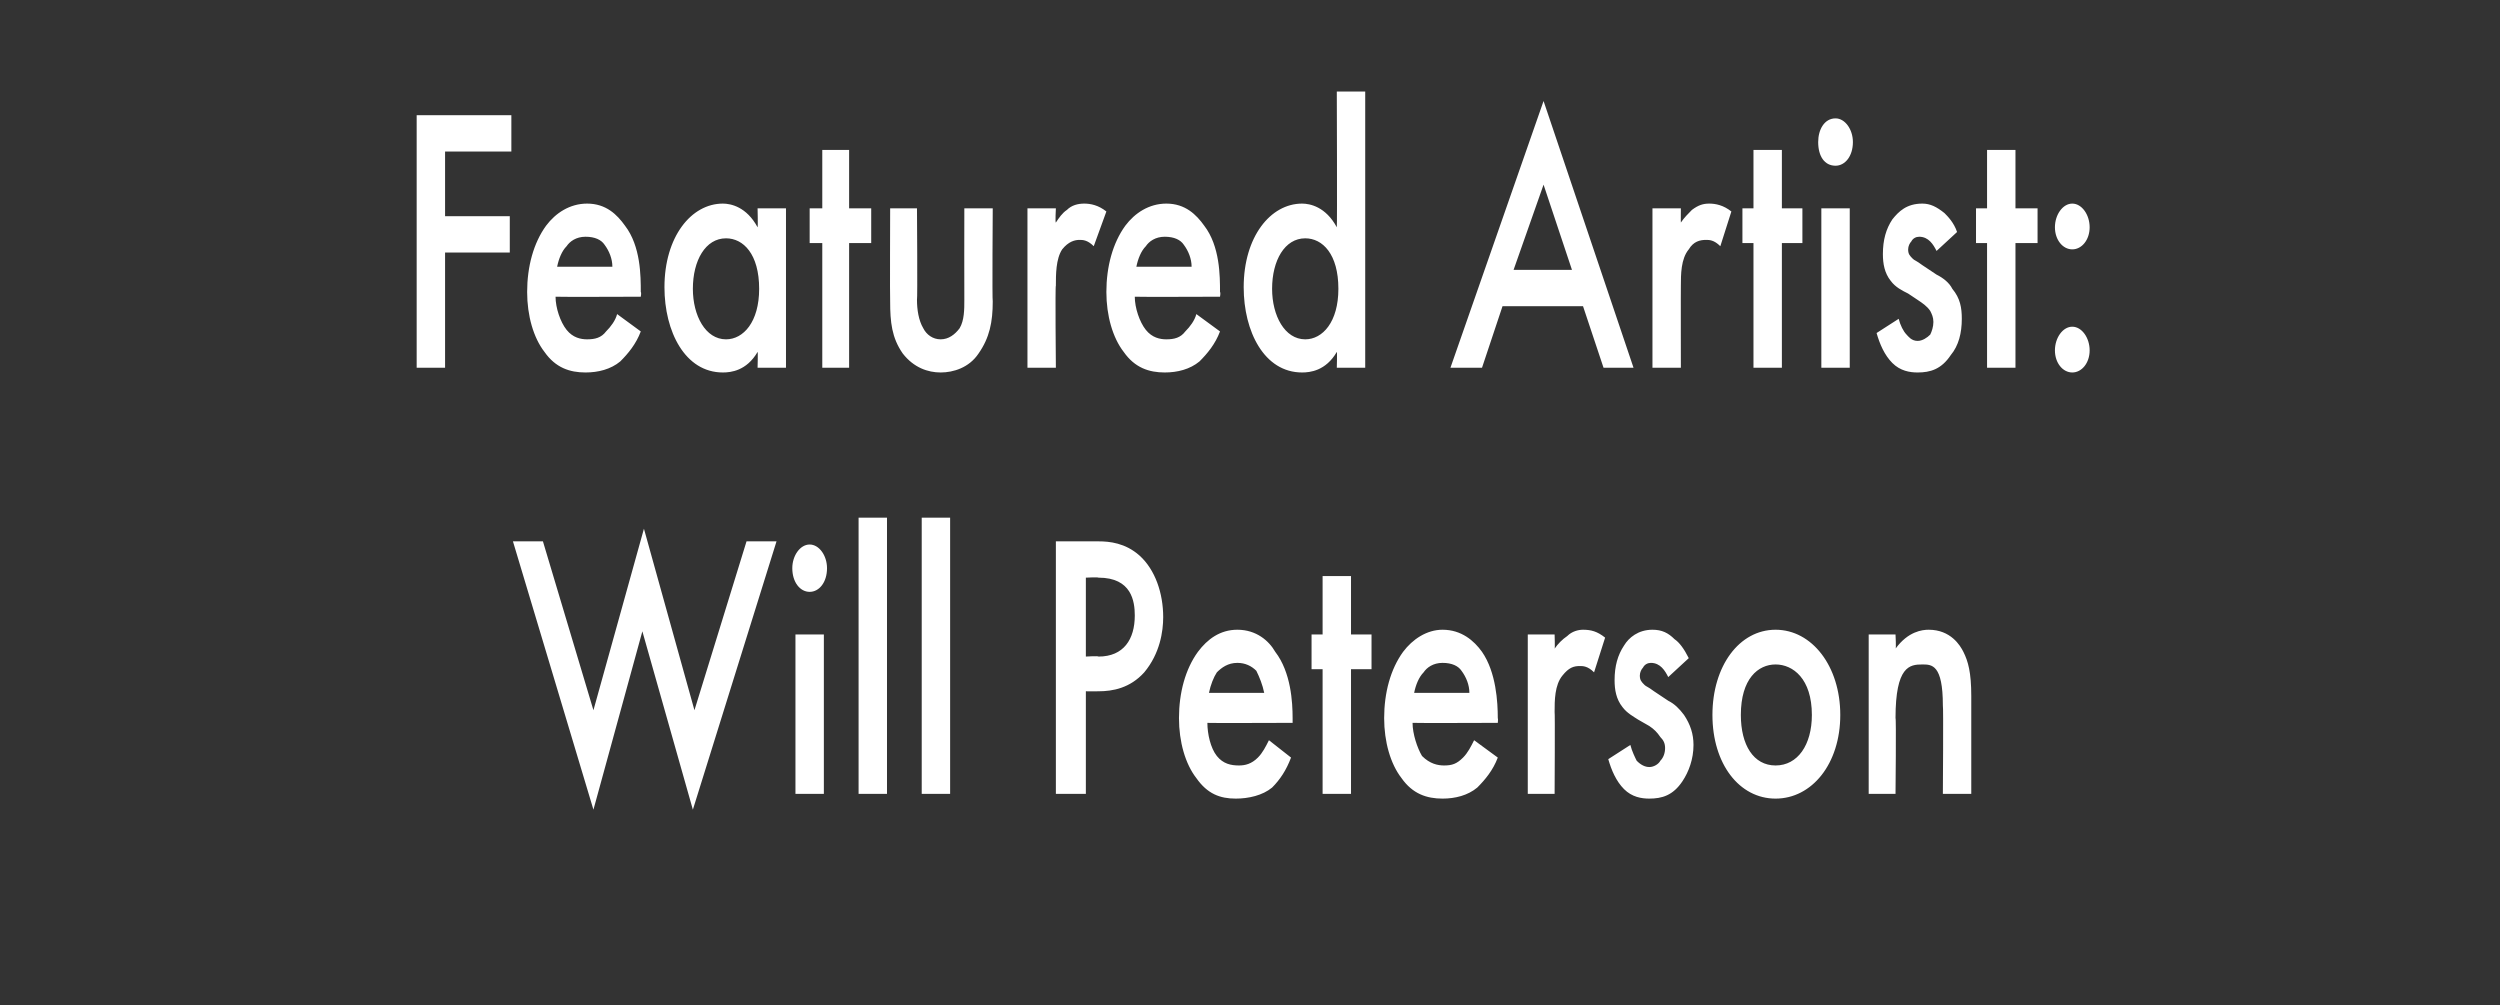
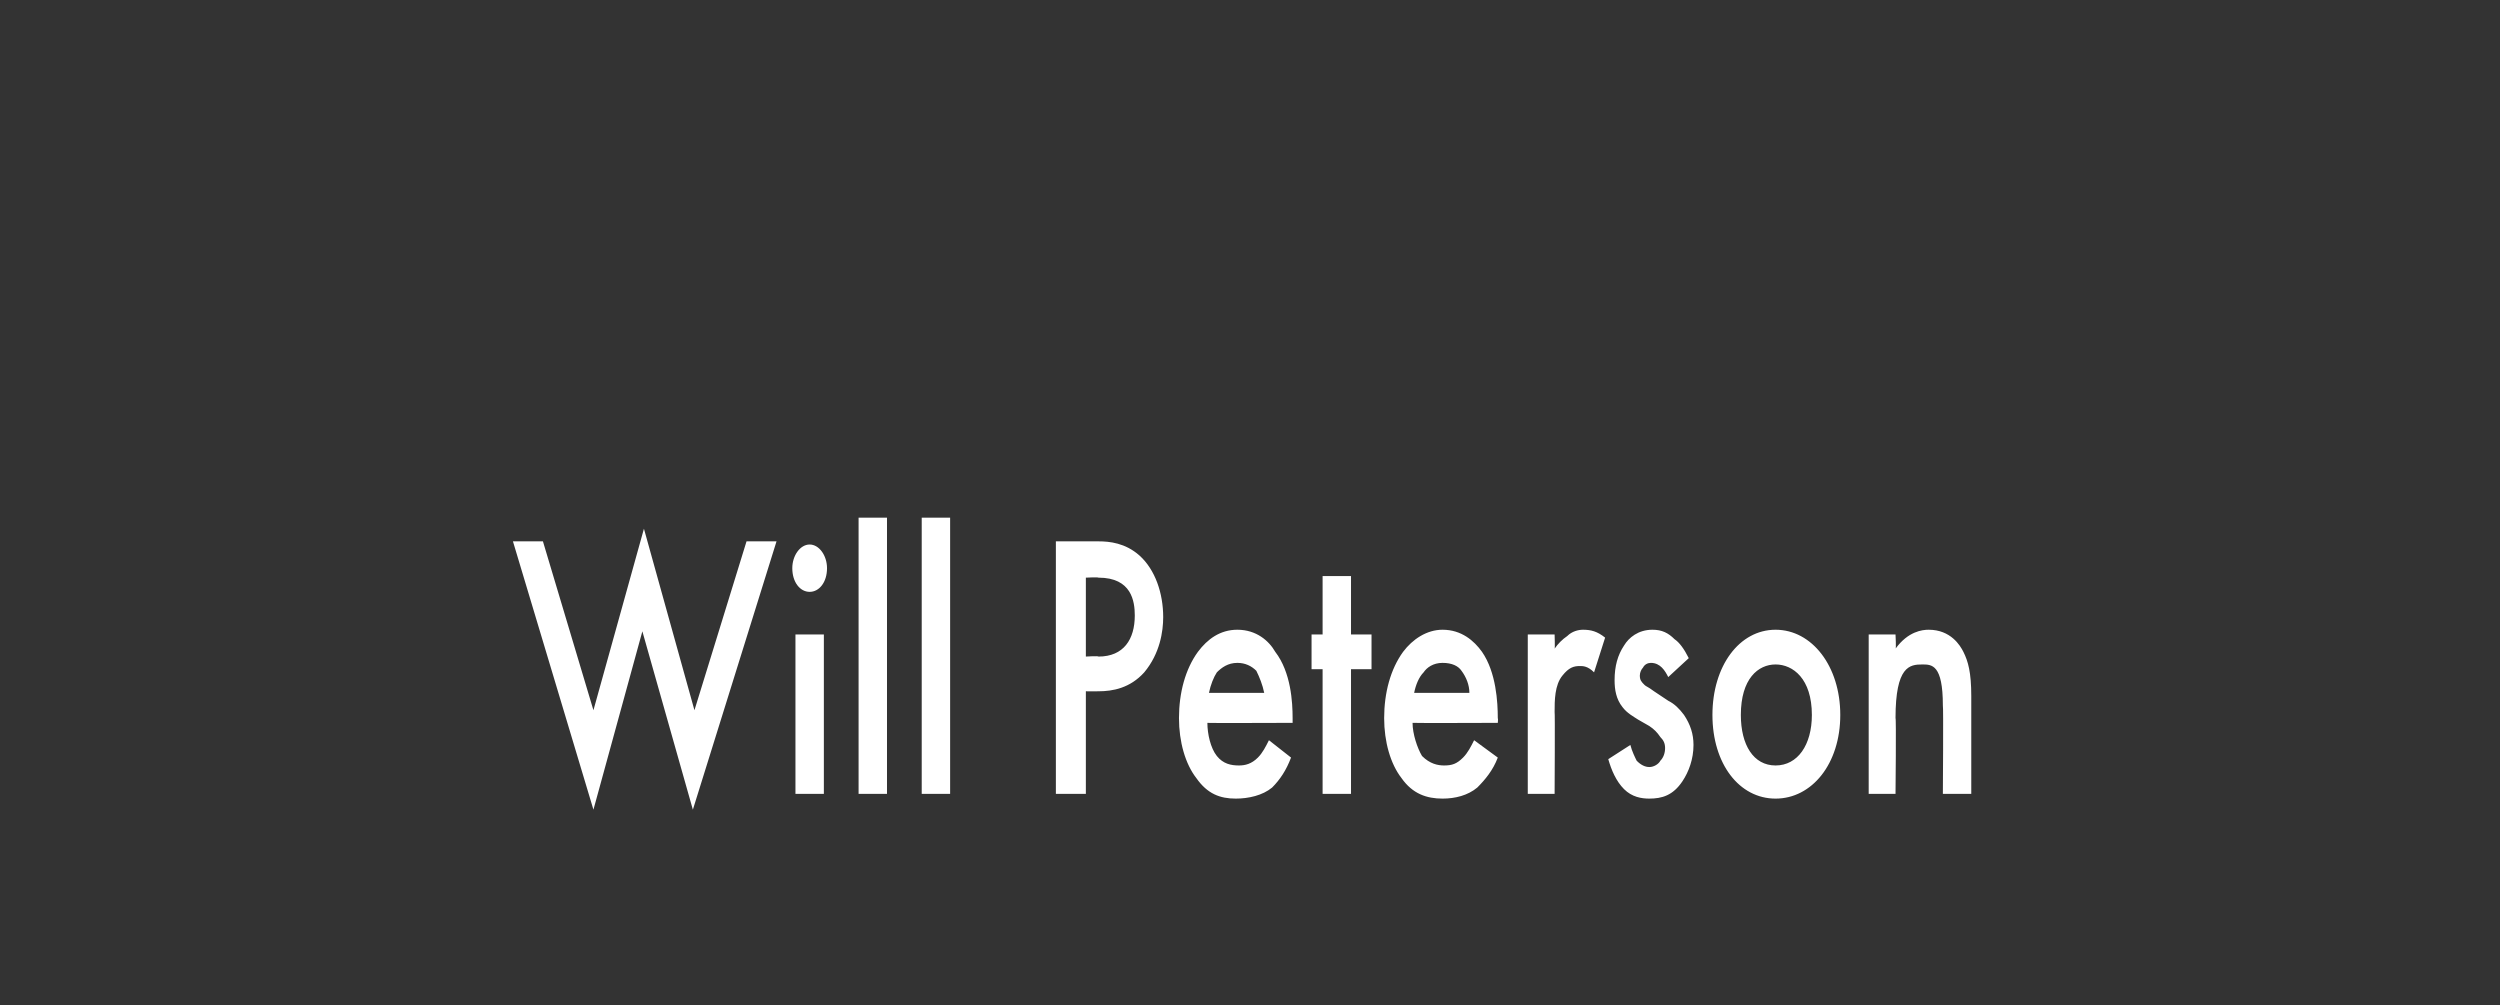
<svg xmlns="http://www.w3.org/2000/svg" version="1.1" width="158.4px" height="63.7px" viewBox="0 -5 158.4 63.7" style="top:-5px">
  <rect x="0" y="-5" width="158.4" height="63.7" fill="#333333" stroke="none" />
  <desc>Featured Artist: Will Peterson</desc>
  <defs />
  <g id="Polygon160739">
    <path d="M 34.4 29.3 L 37.6 40 L 40.8 28.5 L 44 40 L 47.3 29.3 L 49.2 29.3 L 43.9 46.3 L 40.7 35 L 37.6 46.3 L 32.5 29.3 L 34.4 29.3 Z M 52.2 35.2 L 52.2 45.3 L 50.4 45.3 L 50.4 35.2 L 52.2 35.2 Z M 51.3 29.5 C 51.9 29.5 52.4 30.2 52.4 31 C 52.4 31.9 51.9 32.5 51.3 32.5 C 50.7 32.5 50.2 31.9 50.2 31 C 50.2 30.2 50.7 29.5 51.3 29.5 Z M 56.2 27.8 L 56.2 45.3 L 54.4 45.3 L 54.4 27.8 L 56.2 27.8 Z M 60.2 27.8 L 60.2 45.3 L 58.4 45.3 L 58.4 27.8 L 60.2 27.8 Z M 69.6 29.3 C 70.3 29.3 71.3 29.4 72.2 30.2 C 73.2 31.1 73.7 32.6 73.7 34.1 C 73.7 35 73.5 36.4 72.5 37.6 C 71.6 38.6 70.5 38.8 69.6 38.8 C 69.59 38.81 68.8 38.8 68.8 38.8 L 68.8 45.3 L 66.9 45.3 L 66.9 29.3 C 66.9 29.3 69.57 29.3 69.6 29.3 Z M 68.8 36.6 C 68.8 36.6 69.59 36.55 69.6 36.6 C 71.2 36.6 71.9 35.5 71.9 34 C 71.9 33.1 71.7 31.6 69.6 31.6 C 69.57 31.56 68.8 31.6 68.8 31.6 L 68.8 36.6 Z M 81.8 43 C 81.5 43.8 81.1 44.4 80.6 44.9 C 80 45.4 79.1 45.6 78.3 45.6 C 77.3 45.6 76.5 45.3 75.8 44.3 C 75.1 43.4 74.7 42 74.7 40.5 C 74.7 38.9 75.1 37.4 75.9 36.3 C 76.5 35.5 77.3 34.9 78.4 34.9 C 79.6 34.9 80.4 35.6 80.8 36.3 C 81.8 37.6 81.9 39.5 81.9 40.5 C 81.9 40.54 81.9 40.8 81.9 40.8 C 81.9 40.8 76.46 40.82 76.5 40.8 C 76.5 41.5 76.7 42.4 77.1 42.9 C 77.5 43.4 78 43.5 78.5 43.5 C 78.9 43.5 79.3 43.4 79.7 43 C 80 42.7 80.2 42.3 80.4 41.9 C 80.4 41.9 81.8 43 81.8 43 Z M 80.1 38.9 C 80 38.4 79.8 37.9 79.6 37.5 C 79.3 37.2 78.9 37 78.4 37 C 77.8 37 77.4 37.3 77.1 37.6 C 76.9 37.9 76.7 38.4 76.6 38.9 C 76.6 38.9 80.1 38.9 80.1 38.9 Z M 85.6 37.4 L 85.6 45.3 L 83.8 45.3 L 83.8 37.4 L 83.1 37.4 L 83.1 35.2 L 83.8 35.2 L 83.8 31.5 L 85.6 31.5 L 85.6 35.2 L 86.9 35.2 L 86.9 37.4 L 85.6 37.4 Z M 94.9 43 C 94.6 43.8 94.1 44.4 93.6 44.9 C 93 45.4 92.2 45.6 91.4 45.6 C 90.4 45.6 89.5 45.3 88.8 44.3 C 88.1 43.4 87.7 42 87.7 40.5 C 87.7 38.9 88.1 37.4 88.9 36.3 C 89.5 35.5 90.4 34.9 91.4 34.9 C 92.6 34.9 93.4 35.6 93.9 36.3 C 94.8 37.6 94.9 39.5 94.9 40.5 C 94.93 40.54 94.9 40.8 94.9 40.8 C 94.9 40.8 89.5 40.82 89.5 40.8 C 89.5 41.5 89.8 42.4 90.1 42.9 C 90.6 43.4 91.1 43.5 91.5 43.5 C 92 43.5 92.3 43.4 92.7 43 C 93 42.7 93.2 42.3 93.4 41.9 C 93.4 41.9 94.9 43 94.9 43 Z M 93.1 38.9 C 93.1 38.4 92.9 37.9 92.6 37.5 C 92.4 37.2 92 37 91.4 37 C 90.8 37 90.4 37.3 90.2 37.6 C 89.9 37.9 89.7 38.4 89.6 38.9 C 89.6 38.9 93.1 38.9 93.1 38.9 Z M 96.8 35.2 L 98.5 35.2 C 98.5 35.2 98.53 36.12 98.5 36.1 C 98.7 35.8 99 35.5 99.3 35.3 C 99.6 35 100 34.9 100.3 34.9 C 100.8 34.9 101.2 35 101.7 35.4 C 101.7 35.4 101 37.6 101 37.6 C 100.6 37.2 100.3 37.2 100.1 37.2 C 99.7 37.2 99.4 37.3 99 37.8 C 98.5 38.4 98.5 39.4 98.5 40.1 C 98.53 40.08 98.5 45.3 98.5 45.3 L 96.8 45.3 L 96.8 35.2 Z M 105.7 37.9 C 105.5 37.5 105.2 37 104.6 37 C 104.4 37 104.2 37.1 104.1 37.3 C 104 37.4 103.9 37.6 103.9 37.8 C 103.9 38.1 104 38.2 104.2 38.4 C 104.3 38.5 104.4 38.5 104.8 38.8 C 104.8 38.8 105.7 39.4 105.7 39.4 C 106.1 39.6 106.4 39.9 106.7 40.3 C 107.1 40.9 107.3 41.5 107.3 42.2 C 107.3 43.1 107 43.9 106.6 44.5 C 106 45.4 105.3 45.6 104.5 45.6 C 104 45.6 103.4 45.5 102.9 45 C 102.4 44.5 102.1 43.8 101.9 43.1 C 101.9 43.1 103.3 42.2 103.3 42.2 C 103.4 42.6 103.6 43 103.7 43.2 C 103.8 43.3 104.1 43.6 104.5 43.6 C 104.8 43.6 105.1 43.4 105.2 43.2 C 105.4 43 105.5 42.7 105.5 42.4 C 105.5 42.1 105.4 41.9 105.2 41.7 C 105 41.4 104.8 41.2 104.5 41 C 104.5 41 103.8 40.6 103.8 40.6 C 103.5 40.4 103.1 40.2 102.8 39.8 C 102.4 39.3 102.3 38.7 102.3 38.1 C 102.3 37.2 102.5 36.5 102.9 35.9 C 103.2 35.4 103.8 34.9 104.7 34.9 C 105.3 34.9 105.7 35.1 106.1 35.5 C 106.4 35.7 106.7 36.1 107 36.7 C 107 36.7 105.7 37.9 105.7 37.9 Z M 116.6 40.3 C 116.6 43.4 114.8 45.6 112.5 45.6 C 110.2 45.6 108.5 43.4 108.5 40.3 C 108.5 37.2 110.2 34.9 112.5 34.9 C 114.8 34.9 116.6 37.2 116.6 40.3 Z M 114.8 40.3 C 114.8 38 113.6 37.1 112.5 37.1 C 111.4 37.1 110.3 38 110.3 40.3 C 110.3 42.2 111.1 43.5 112.5 43.5 C 113.9 43.5 114.8 42.2 114.8 40.3 Z M 118.4 35.2 L 120.1 35.2 C 120.1 35.2 120.15 36.14 120.1 36.1 C 120.9 35 121.8 34.9 122.2 34.9 C 123.6 34.9 124.2 35.9 124.4 36.3 C 124.7 36.9 124.9 37.6 124.9 39.1 C 124.9 39.12 124.9 45.3 124.9 45.3 L 123.1 45.3 C 123.1 45.3 123.14 39.7 123.1 39.7 C 123.1 37.1 122.4 37.1 121.8 37.1 C 121 37.1 120.1 37.2 120.1 40.5 C 120.15 40.46 120.1 45.3 120.1 45.3 L 118.4 45.3 L 118.4 35.2 Z " stroke="none" fill="#fff" />
  </g>
  <g id="Polygon160738">
-     <path d="M 32.4 4.6 L 28.2 4.6 L 28.2 8.7 L 32.3 8.7 L 32.3 11 L 28.2 11 L 28.2 18.3 L 26.4 18.3 L 26.4 2.3 L 32.4 2.3 L 32.4 4.6 Z M 40.6 16 C 40.3 16.8 39.8 17.4 39.3 17.9 C 38.7 18.4 37.9 18.6 37.1 18.6 C 36.1 18.6 35.2 18.3 34.5 17.3 C 33.8 16.4 33.4 15 33.4 13.5 C 33.4 11.9 33.8 10.4 34.6 9.3 C 35.2 8.5 36.1 7.9 37.2 7.9 C 38.4 7.9 39.1 8.6 39.6 9.3 C 40.6 10.6 40.6 12.5 40.6 13.5 C 40.65 13.54 40.6 13.8 40.6 13.8 C 40.6 13.8 35.21 13.82 35.2 13.8 C 35.2 14.5 35.5 15.4 35.9 15.9 C 36.3 16.4 36.8 16.5 37.2 16.5 C 37.7 16.5 38.1 16.4 38.4 16 C 38.7 15.7 39 15.3 39.1 14.9 C 39.1 14.9 40.6 16 40.6 16 Z M 38.8 11.9 C 38.8 11.4 38.6 10.9 38.3 10.5 C 38.1 10.2 37.7 10 37.1 10 C 36.5 10 36.1 10.3 35.9 10.6 C 35.6 10.9 35.4 11.4 35.3 11.9 C 35.3 11.9 38.8 11.9 38.8 11.9 Z M 48 8.2 L 49.8 8.2 L 49.8 18.3 L 48 18.3 C 48 18.3 48.03 17.26 48 17.3 C 47.3 18.5 46.3 18.6 45.8 18.6 C 43.4 18.6 42.1 16 42.1 13.2 C 42.1 10 43.8 7.9 45.8 7.9 C 46.3 7.9 47.3 8.1 48 9.4 C 48.03 9.38 48 8.2 48 8.2 Z M 43.9 13.3 C 43.9 15 44.7 16.5 46 16.5 C 47.1 16.5 48.1 15.4 48.1 13.3 C 48.1 11.1 47.1 10.1 46 10.1 C 44.7 10.1 43.9 11.5 43.9 13.3 Z M 53.8 10.4 L 53.8 18.3 L 52.1 18.3 L 52.1 10.4 L 51.3 10.4 L 51.3 8.2 L 52.1 8.2 L 52.1 4.5 L 53.8 4.5 L 53.8 8.2 L 55.2 8.2 L 55.2 10.4 L 53.8 10.4 Z M 58.1 8.2 C 58.1 8.2 58.14 13.99 58.1 14 C 58.1 14.6 58.2 15.3 58.5 15.8 C 58.7 16.2 59.1 16.5 59.6 16.5 C 60.1 16.5 60.5 16.2 60.8 15.8 C 61.1 15.3 61.1 14.6 61.1 14 C 61.09 13.99 61.1 8.2 61.1 8.2 L 62.9 8.2 C 62.9 8.2 62.86 14.06 62.9 14.1 C 62.9 15.4 62.7 16.4 62 17.4 C 61.4 18.3 60.4 18.6 59.6 18.6 C 58.8 18.6 57.9 18.3 57.2 17.4 C 56.5 16.4 56.4 15.4 56.4 14.1 C 56.38 14.06 56.4 8.2 56.4 8.2 L 58.1 8.2 Z M 65.1 8.2 L 66.9 8.2 C 66.9 8.2 66.85 9.12 66.9 9.1 C 67.1 8.8 67.3 8.5 67.6 8.3 C 67.9 8 68.3 7.9 68.7 7.9 C 69.1 7.9 69.6 8 70.1 8.4 C 70.1 8.4 69.3 10.6 69.3 10.6 C 68.9 10.2 68.6 10.2 68.4 10.2 C 68.1 10.2 67.7 10.3 67.3 10.8 C 66.9 11.4 66.9 12.4 66.9 13.1 C 66.85 13.08 66.9 18.3 66.9 18.3 L 65.1 18.3 L 65.1 8.2 Z M 77.3 16 C 77 16.8 76.5 17.4 76 17.9 C 75.4 18.4 74.6 18.6 73.8 18.6 C 72.8 18.6 71.9 18.3 71.2 17.3 C 70.5 16.4 70.1 15 70.1 13.5 C 70.1 11.9 70.5 10.4 71.3 9.3 C 71.9 8.5 72.8 7.9 73.9 7.9 C 75.1 7.9 75.8 8.6 76.3 9.3 C 77.3 10.6 77.3 12.5 77.3 13.5 C 77.35 13.54 77.3 13.8 77.3 13.8 C 77.3 13.8 71.91 13.82 71.9 13.8 C 71.9 14.5 72.2 15.4 72.6 15.9 C 73 16.4 73.5 16.5 73.9 16.5 C 74.4 16.5 74.8 16.4 75.1 16 C 75.4 15.7 75.7 15.3 75.8 14.9 C 75.8 14.9 77.3 16 77.3 16 Z M 75.5 11.9 C 75.5 11.4 75.3 10.9 75 10.5 C 74.8 10.2 74.4 10 73.8 10 C 73.2 10 72.8 10.3 72.6 10.6 C 72.3 10.9 72.1 11.4 72 11.9 C 72 11.9 75.5 11.9 75.5 11.9 Z M 84.7 0.8 L 86.5 0.8 L 86.5 18.3 L 84.7 18.3 C 84.7 18.3 84.73 17.26 84.7 17.3 C 84 18.5 83 18.6 82.5 18.6 C 80.1 18.6 78.8 16 78.8 13.2 C 78.8 10 80.5 7.9 82.5 7.9 C 83 7.9 84 8.1 84.7 9.4 C 84.73 9.38 84.7 0.8 84.7 0.8 Z M 80.6 13.3 C 80.6 15 81.4 16.5 82.7 16.5 C 83.8 16.5 84.8 15.4 84.8 13.3 C 84.8 11.1 83.8 10.1 82.7 10.1 C 81.4 10.1 80.6 11.5 80.6 13.3 Z M 100.3 14.4 L 95.2 14.4 L 93.9 18.3 L 91.9 18.3 L 97.8 1.4 L 103.5 18.3 L 101.6 18.3 L 100.3 14.4 Z M 99.6 12.1 L 97.8 6.7 L 95.9 12.1 L 99.6 12.1 Z M 104.7 8.2 L 106.5 8.2 C 106.5 8.2 106.49 9.12 106.5 9.1 C 106.7 8.8 107 8.5 107.2 8.3 C 107.6 8 107.9 7.9 108.3 7.9 C 108.7 7.9 109.2 8 109.7 8.4 C 109.7 8.4 109 10.6 109 10.6 C 108.6 10.2 108.3 10.2 108.1 10.2 C 107.7 10.2 107.3 10.3 107 10.8 C 106.5 11.4 106.5 12.4 106.5 13.1 C 106.49 13.08 106.5 18.3 106.5 18.3 L 104.7 18.3 L 104.7 8.2 Z M 112.9 10.4 L 112.9 18.3 L 111.1 18.3 L 111.1 10.4 L 110.4 10.4 L 110.4 8.2 L 111.1 8.2 L 111.1 4.5 L 112.9 4.5 L 112.9 8.2 L 114.2 8.2 L 114.2 10.4 L 112.9 10.4 Z M 117.2 8.2 L 117.2 18.3 L 115.4 18.3 L 115.4 8.2 L 117.2 8.2 Z M 116.3 2.5 C 116.9 2.5 117.4 3.2 117.4 4 C 117.4 4.9 116.9 5.5 116.3 5.5 C 115.6 5.5 115.2 4.9 115.2 4 C 115.2 3.2 115.6 2.5 116.3 2.5 Z M 122.7 10.9 C 122.5 10.5 122.2 10 121.6 10 C 121.4 10 121.2 10.1 121.1 10.3 C 121 10.4 120.9 10.6 120.9 10.8 C 120.9 11.1 121 11.2 121.2 11.4 C 121.3 11.5 121.4 11.5 121.8 11.8 C 121.8 11.8 122.7 12.4 122.7 12.4 C 123.1 12.6 123.5 12.9 123.7 13.3 C 124.2 13.9 124.3 14.5 124.3 15.2 C 124.3 16.1 124.1 16.9 123.6 17.5 C 123 18.4 122.3 18.6 121.5 18.6 C 121 18.6 120.4 18.5 119.9 18 C 119.4 17.5 119.1 16.8 118.9 16.1 C 118.9 16.1 120.3 15.2 120.3 15.2 C 120.4 15.6 120.6 16 120.8 16.2 C 120.9 16.3 121.1 16.6 121.5 16.6 C 121.8 16.6 122.1 16.4 122.3 16.2 C 122.4 16 122.5 15.7 122.5 15.4 C 122.5 15.1 122.4 14.9 122.3 14.7 C 122.1 14.4 121.8 14.2 121.5 14 C 121.5 14 120.9 13.6 120.9 13.6 C 120.5 13.4 120.1 13.2 119.8 12.8 C 119.4 12.3 119.3 11.7 119.3 11.1 C 119.3 10.2 119.5 9.5 119.9 8.9 C 120.3 8.4 120.8 7.9 121.8 7.9 C 122.3 7.9 122.7 8.1 123.2 8.5 C 123.4 8.7 123.8 9.1 124 9.7 C 124 9.7 122.7 10.9 122.7 10.9 Z M 127.7 10.4 L 127.7 18.3 L 125.9 18.3 L 125.9 10.4 L 125.2 10.4 L 125.2 8.2 L 125.9 8.2 L 125.9 4.5 L 127.7 4.5 L 127.7 8.2 L 129.1 8.2 L 129.1 10.4 L 127.7 10.4 Z M 131.3 7.9 C 131.9 7.9 132.4 8.6 132.4 9.4 C 132.4 10.2 131.9 10.8 131.3 10.8 C 130.7 10.8 130.2 10.2 130.2 9.4 C 130.2 8.6 130.7 7.9 131.3 7.9 Z M 131.3 15.7 C 131.9 15.7 132.4 16.4 132.4 17.2 C 132.4 18 131.9 18.6 131.3 18.6 C 130.7 18.6 130.2 18 130.2 17.2 C 130.2 16.4 130.7 15.7 131.3 15.7 Z " stroke="none" fill="#fff" />
-   </g>
+     </g>
</svg>